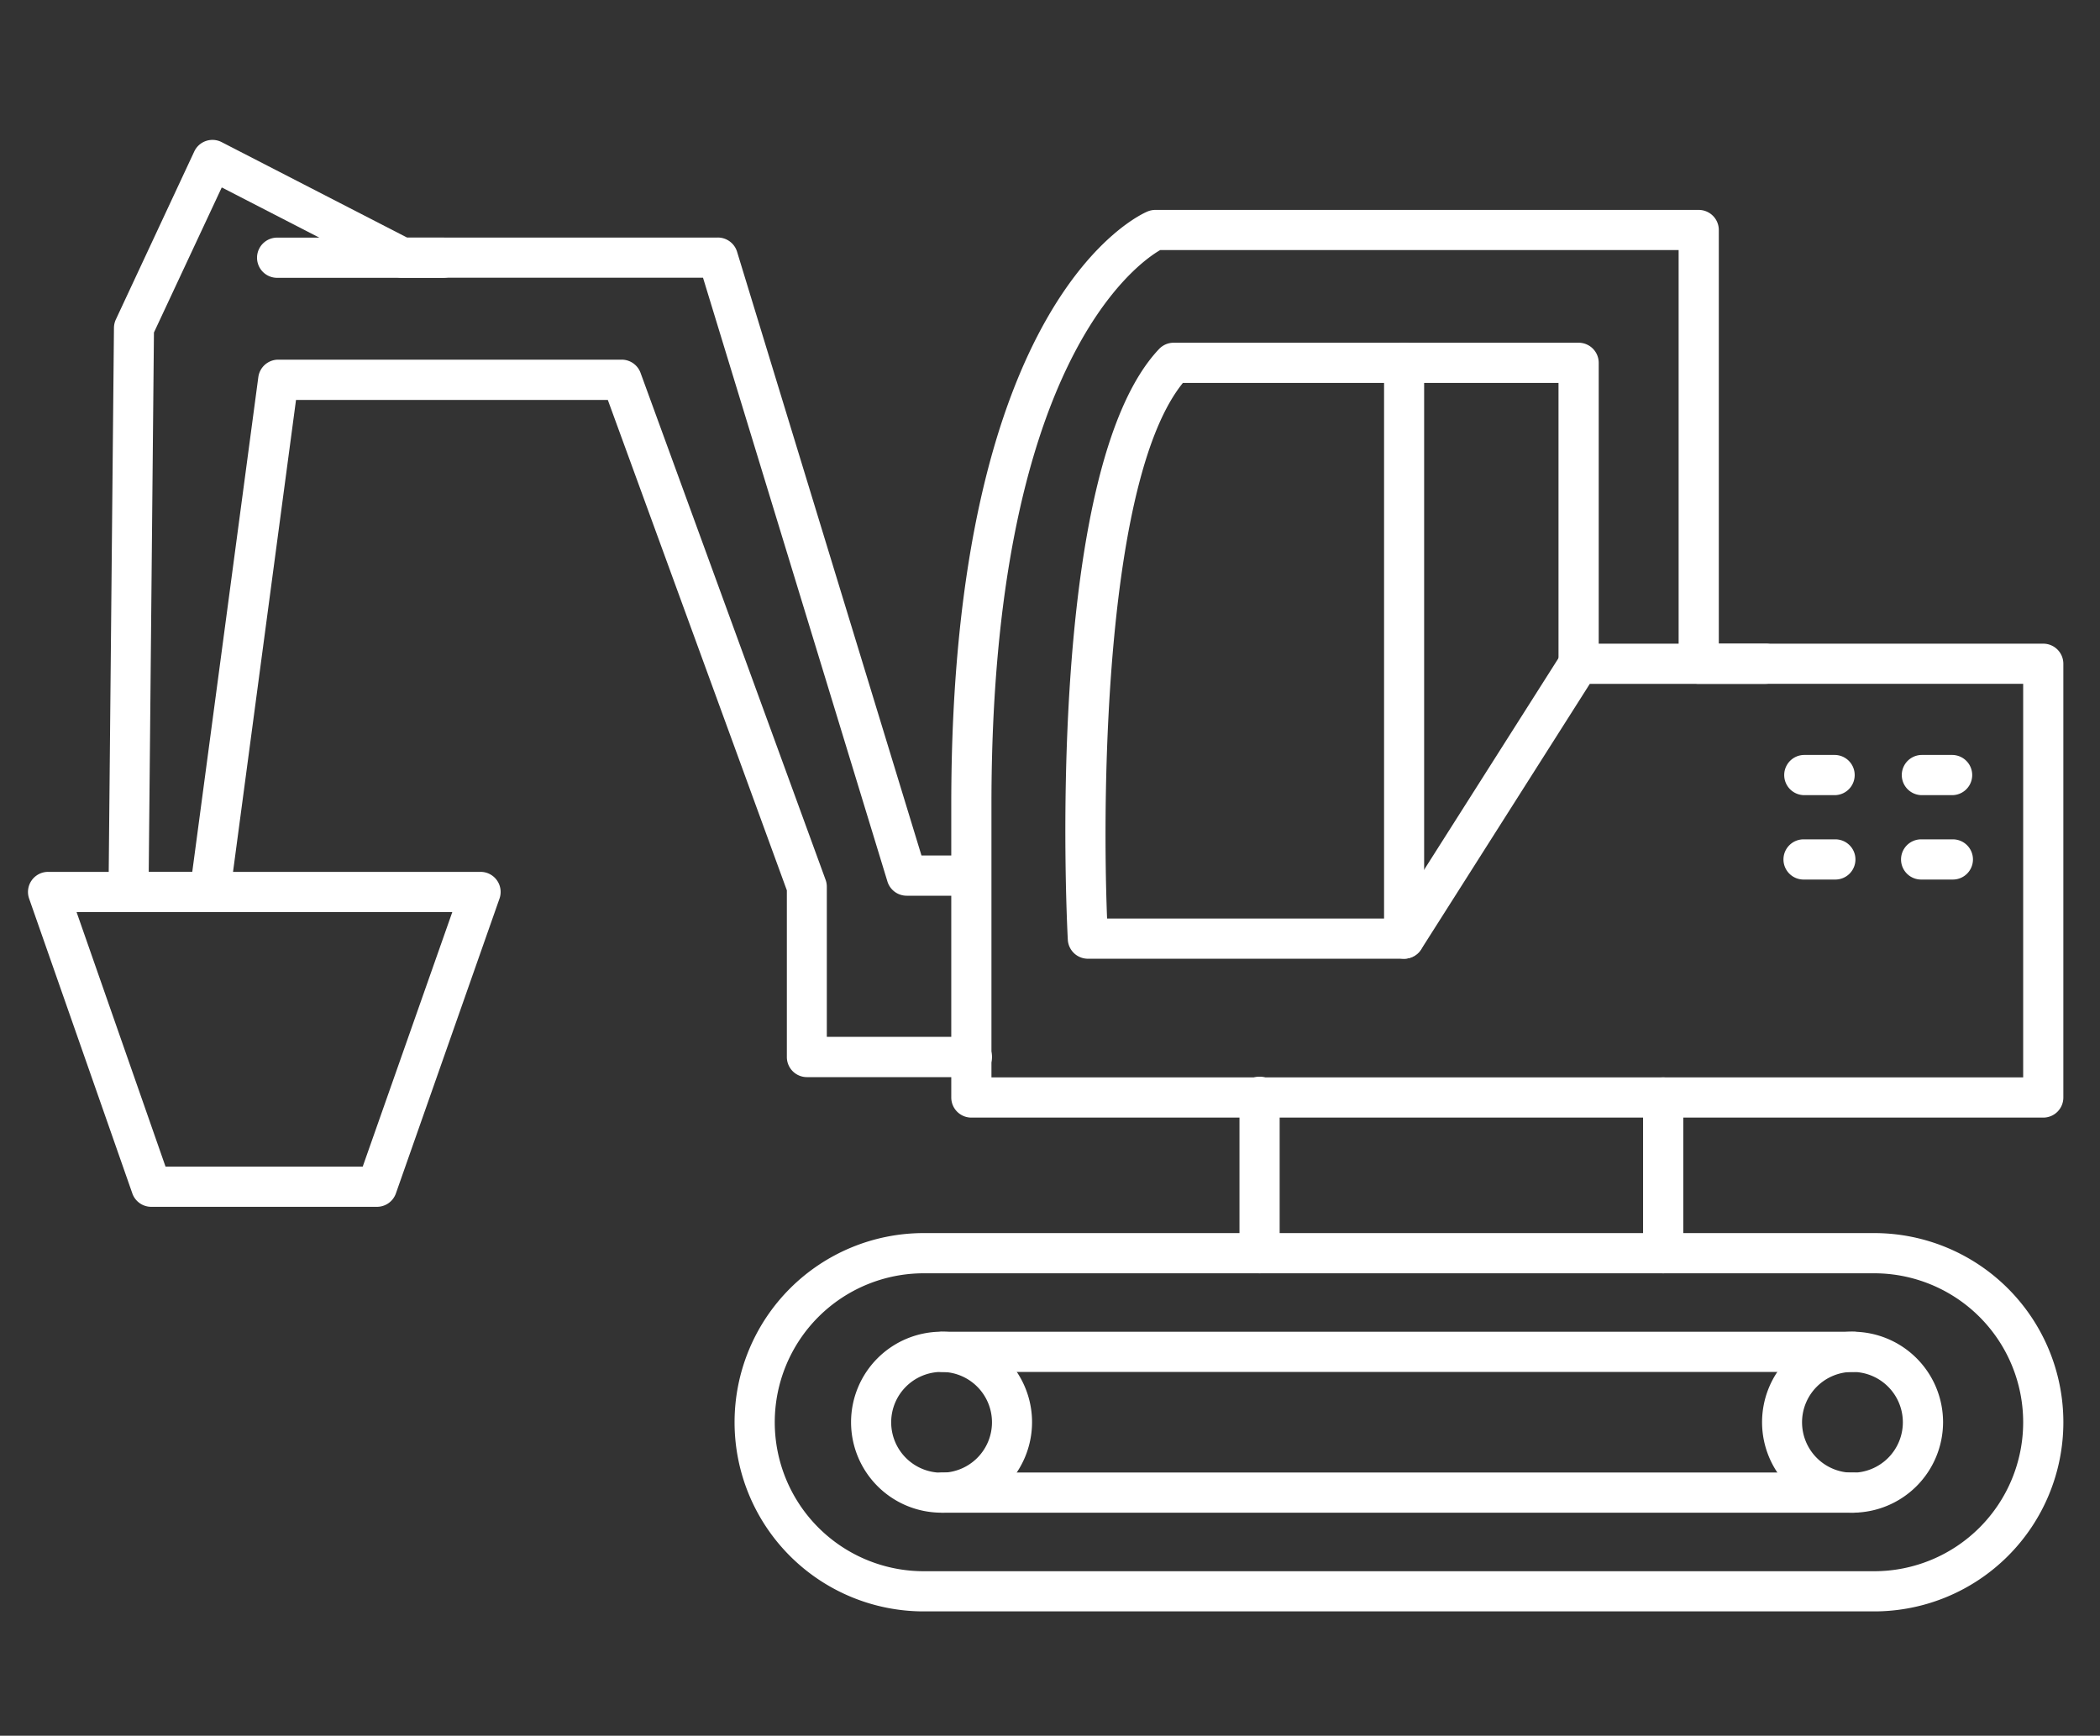
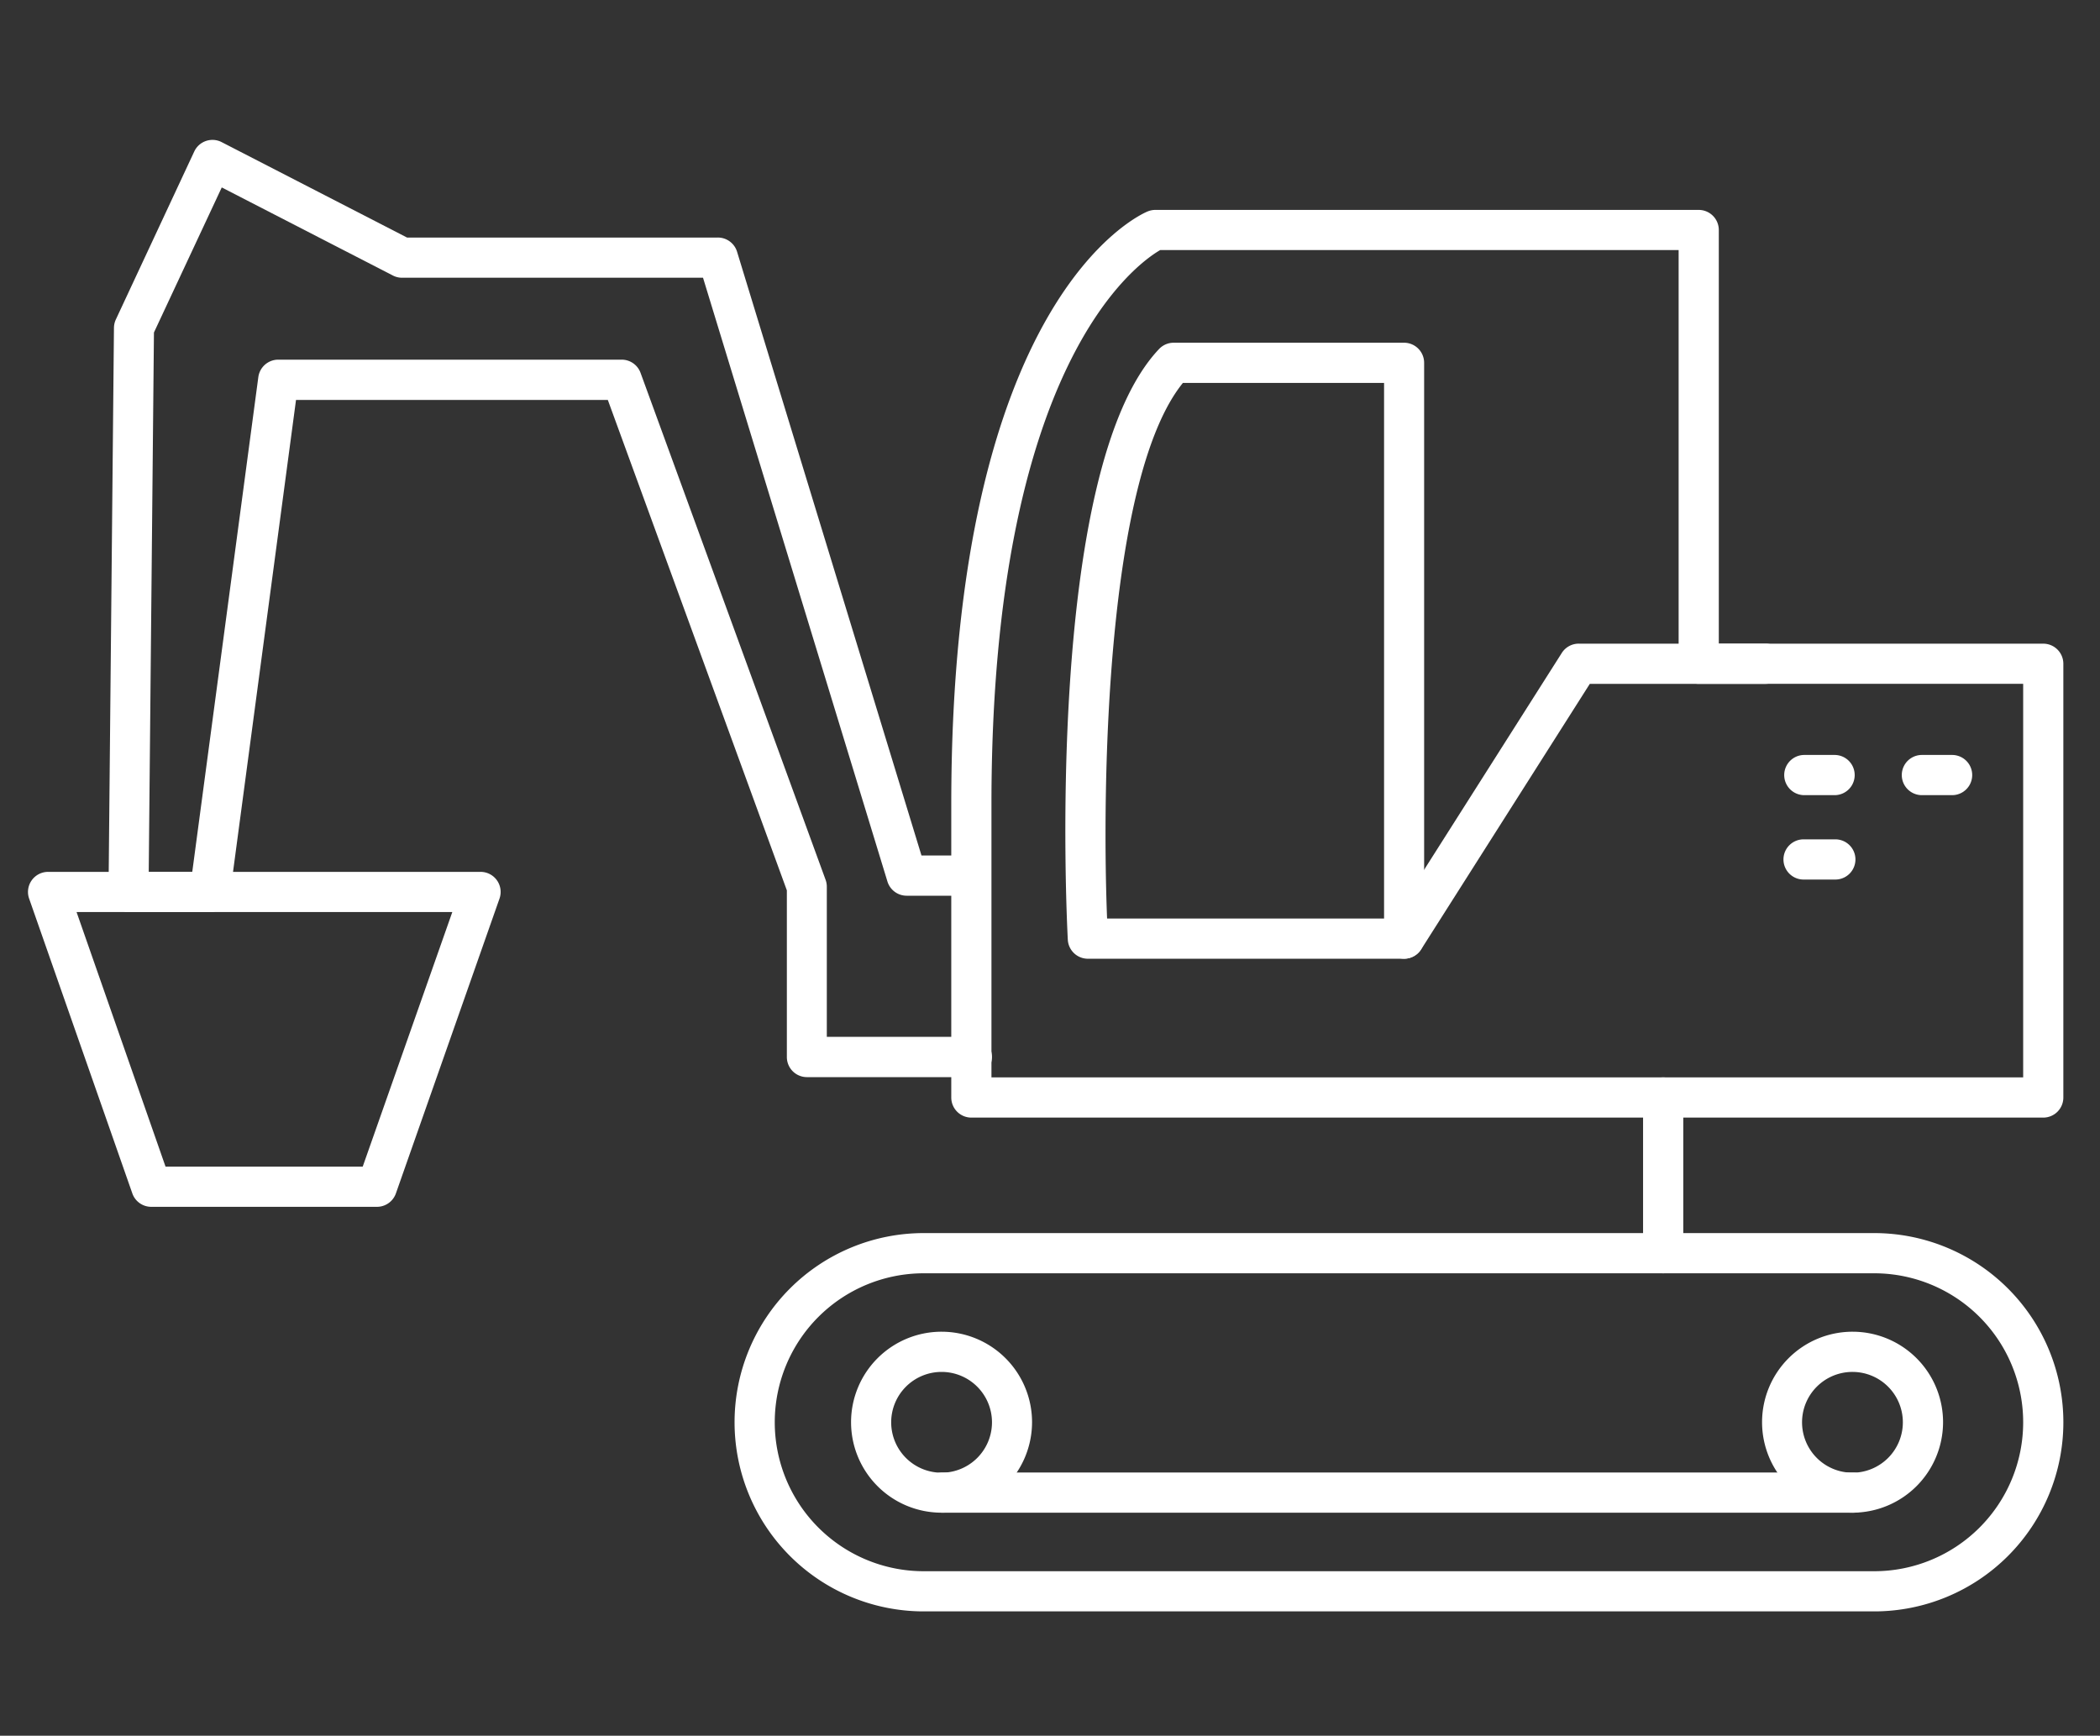
<svg xmlns="http://www.w3.org/2000/svg" width="75" height="62" viewBox="0 0 75 62">
  <rect x="0" y="0" width="75" height="62" fill="#333333" stroke="none" />
  <defs>
    <clipPath id="clip-path">
      <rect id="사각형_114" data-name="사각형 114" width="75" height="62" transform="translate(7861 -1497)" fill="#fff" />
    </clipPath>
  </defs>
  <g id="ms01_icon04" transform="translate(-7861 1497)" clip-path="url(#clip-path)">
    <g id="그룹_67" data-name="그룹 67" transform="translate(3849.513 -5118.976)">
      <path id="패스_131" data-name="패스 131" d="M4235.251,3673.322H4196.97a.718.718,0,0,1-.718-.718v-10.476c0-18.078,6.728-21.058,7.015-21.175a.719.719,0,0,1,.273-.054h19.407a.718.718,0,0,1,.717.718v14.776h11.587a.718.718,0,0,1,.718.718V3672.6A.718.718,0,0,1,4235.251,3673.322Zm-37.564-1.436h36.847v-14.058h-11.587a.718.718,0,0,1-.718-.718v-14.776h-18.516c-.82.472-6.026,4.093-6.026,19.794Z" transform="translate(-150.791 -11.425)" fill="#fff" />
      <path id="패스_132" data-name="패스 132" d="M4193.821,3858.094h-33.944a6.756,6.756,0,0,1,0-13.513h33.944a6.756,6.756,0,1,1,0,13.513Zm-33.944-12.077a5.321,5.321,0,1,0,0,10.642h33.944a5.321,5.321,0,0,0,0-10.642Z" transform="translate(-115.399 -178.559)" fill="#fff" />
      <path id="패스_133" data-name="패스 133" d="M4179.547,3870.688a3.232,3.232,0,1,1,3.231-3.231A3.235,3.235,0,0,1,4179.547,3870.688Zm0-5.028a1.8,1.8,0,1,0,1.8,1.8A1.8,1.8,0,0,0,4179.547,3865.66Z" transform="translate(-134.432 -194.679)" fill="#fff" />
      <path id="패스_134" data-name="패스 134" d="M4360.869,3870.688a3.232,3.232,0,1,1,3.231-3.231A3.235,3.235,0,0,1,4360.869,3870.688Zm0-5.028a1.8,1.8,0,1,0,1.795,1.8A1.8,1.8,0,0,0,4360.869,3865.66Z" transform="translate(-283.218 -194.679)" fill="#fff" />
      <path id="패스_135" data-name="패스 135" d="M4223.578,3893.68h-32.536a.718.718,0,0,1,0-1.435h32.536a.718.718,0,1,1,0,1.435Z" transform="translate(-145.928 -217.671)" fill="#fff" />
-       <path id="패스_136" data-name="패스 136" d="M4223.578,3865.66h-32.536a.718.718,0,0,1,0-1.435h32.536a.718.718,0,1,1,0,1.435Z" transform="translate(-145.928 -194.679)" fill="#fff" />
      <path id="패스_137" data-name="패스 137" d="M4231.058,3689.344h-11.291a.719.719,0,0,1-.717-.68c-.036-.683-.844-16.769,3.26-21.1a.718.718,0,0,1,.521-.224h8.227a.718.718,0,0,1,.718.717v20.569A.718.718,0,0,1,4231.058,3689.344Zm-10.6-1.436h9.887v-19.133h-7.184C4220.43,3672.144,4220.261,3683.087,4220.453,3687.909Z" transform="translate(-169.427 -33.122)" fill="#fff" />
-       <path id="패스_138" data-name="패스 138" d="M4289.319,3679.525a.718.718,0,0,1-.718-.718v-10.031h-5.518a.718.718,0,1,1,0-1.436h6.236a.718.718,0,0,1,.718.717v10.75A.718.718,0,0,1,4289.319,3679.525Z" transform="translate(-221.453 -33.122)" fill="#fff" />
      <path id="패스_139" data-name="패스 139" d="M4283.083,3738.5a.717.717,0,0,1-.6-1.1l6.235-9.82a.717.717,0,0,1,.606-.333h6.667a.718.718,0,0,1,0,1.436h-6.272l-6.024,9.486A.718.718,0,0,1,4283.083,3738.5Z" transform="translate(-221.453 -82.28)" fill="#fff" />
      <path id="패스_140" data-name="패스 140" d="M4059.337,3660.451h-5.872a.717.717,0,0,1-.717-.717v-5.954l-6.394-17.518h-11.136l-2.358,17.669a.719.719,0,0,1-.712.624h-2.908a.718.718,0,0,1-.718-.725l.194-20.143a.731.731,0,0,1,.068-.3l2.8-6a.717.717,0,0,1,.979-.334l6.62,3.408h11.1a.717.717,0,0,1,.687.508l6.586,21.566h1.771a.718.718,0,0,1,0,1.436h-2.3a.718.718,0,0,1-.687-.508l-6.586-21.566h-10.748a.717.717,0,0,1-.329-.08l-6.111-3.146-2.422,5.182-.186,19.263h1.555l2.359-17.67a.718.718,0,0,1,.711-.623h12.266a.717.717,0,0,1,.674.472l6.609,18.109a.706.706,0,0,1,.043.246v5.363h5.154a.718.718,0,1,1,0,1.435Z" transform="translate(-13.159)" fill="#fff" />
      <path id="패스_141" data-name="패스 141" d="M4024.949,3784.636h-8.059a.717.717,0,0,1-.677-.48l-3.686-10.53a.718.718,0,0,1,.678-.955h15.444a.717.717,0,0,1,.677.956l-3.7,10.53A.718.718,0,0,1,4024.949,3784.636Zm-7.55-1.436h7.042l3.2-9.094h-13.42Z" transform="translate(0 -119.552)" fill="#fff" />
-       <path id="패스_142" data-name="패스 142" d="M4064.716,3647.851h-5.924a.718.718,0,1,1,0-1.436h5.924a.718.718,0,0,1,0,1.436Z" transform="translate(-37.407 -15.951)" fill="#fff" />
      <path id="패스_143" data-name="패스 143" d="M4363.844,3750.839h-1.081a.718.718,0,1,1,0-1.436h1.081a.718.718,0,1,1,0,1.436Z" transform="translate(-286.836 -100.46)" fill="#fff" />
      <path id="패스_144" data-name="패스 144" d="M4387.236,3750.839h-1.079a.718.718,0,1,1,0-1.436h1.079a.718.718,0,1,1,0,1.436Z" transform="translate(-306.031 -100.46)" fill="#fff" />
      <path id="패스_145" data-name="패스 145" d="M4363.844,3767.638h-1.081a.718.718,0,1,1,0-1.435h1.081a.718.718,0,1,1,0,1.435Z" transform="translate(-286.836 -114.245)" fill="#fff" />
-       <path id="패스_146" data-name="패스 146" d="M4387.236,3767.638h-1.079a.718.718,0,1,1,0-1.435h1.079a.718.718,0,1,1,0,1.435Z" transform="translate(-306.031 -114.245)" fill="#fff" />
-       <path id="패스_147" data-name="패스 147" d="M4254.336,3820.592a.718.718,0,0,1-.717-.718v-5.56a.718.718,0,1,1,1.435,0v5.56A.718.718,0,0,1,4254.336,3820.592Z" transform="translate(-197.865 -153.134)" fill="#fff" />
      <path id="패스_148" data-name="패스 148" d="M4334.667,3820.592a.718.718,0,0,1-.718-.718v-5.56a.718.718,0,1,1,1.436,0v5.56A.718.718,0,0,1,4334.667,3820.592Z" transform="translate(-263.781 -153.134)" fill="#fff" />
    </g>
  </g>
</svg>